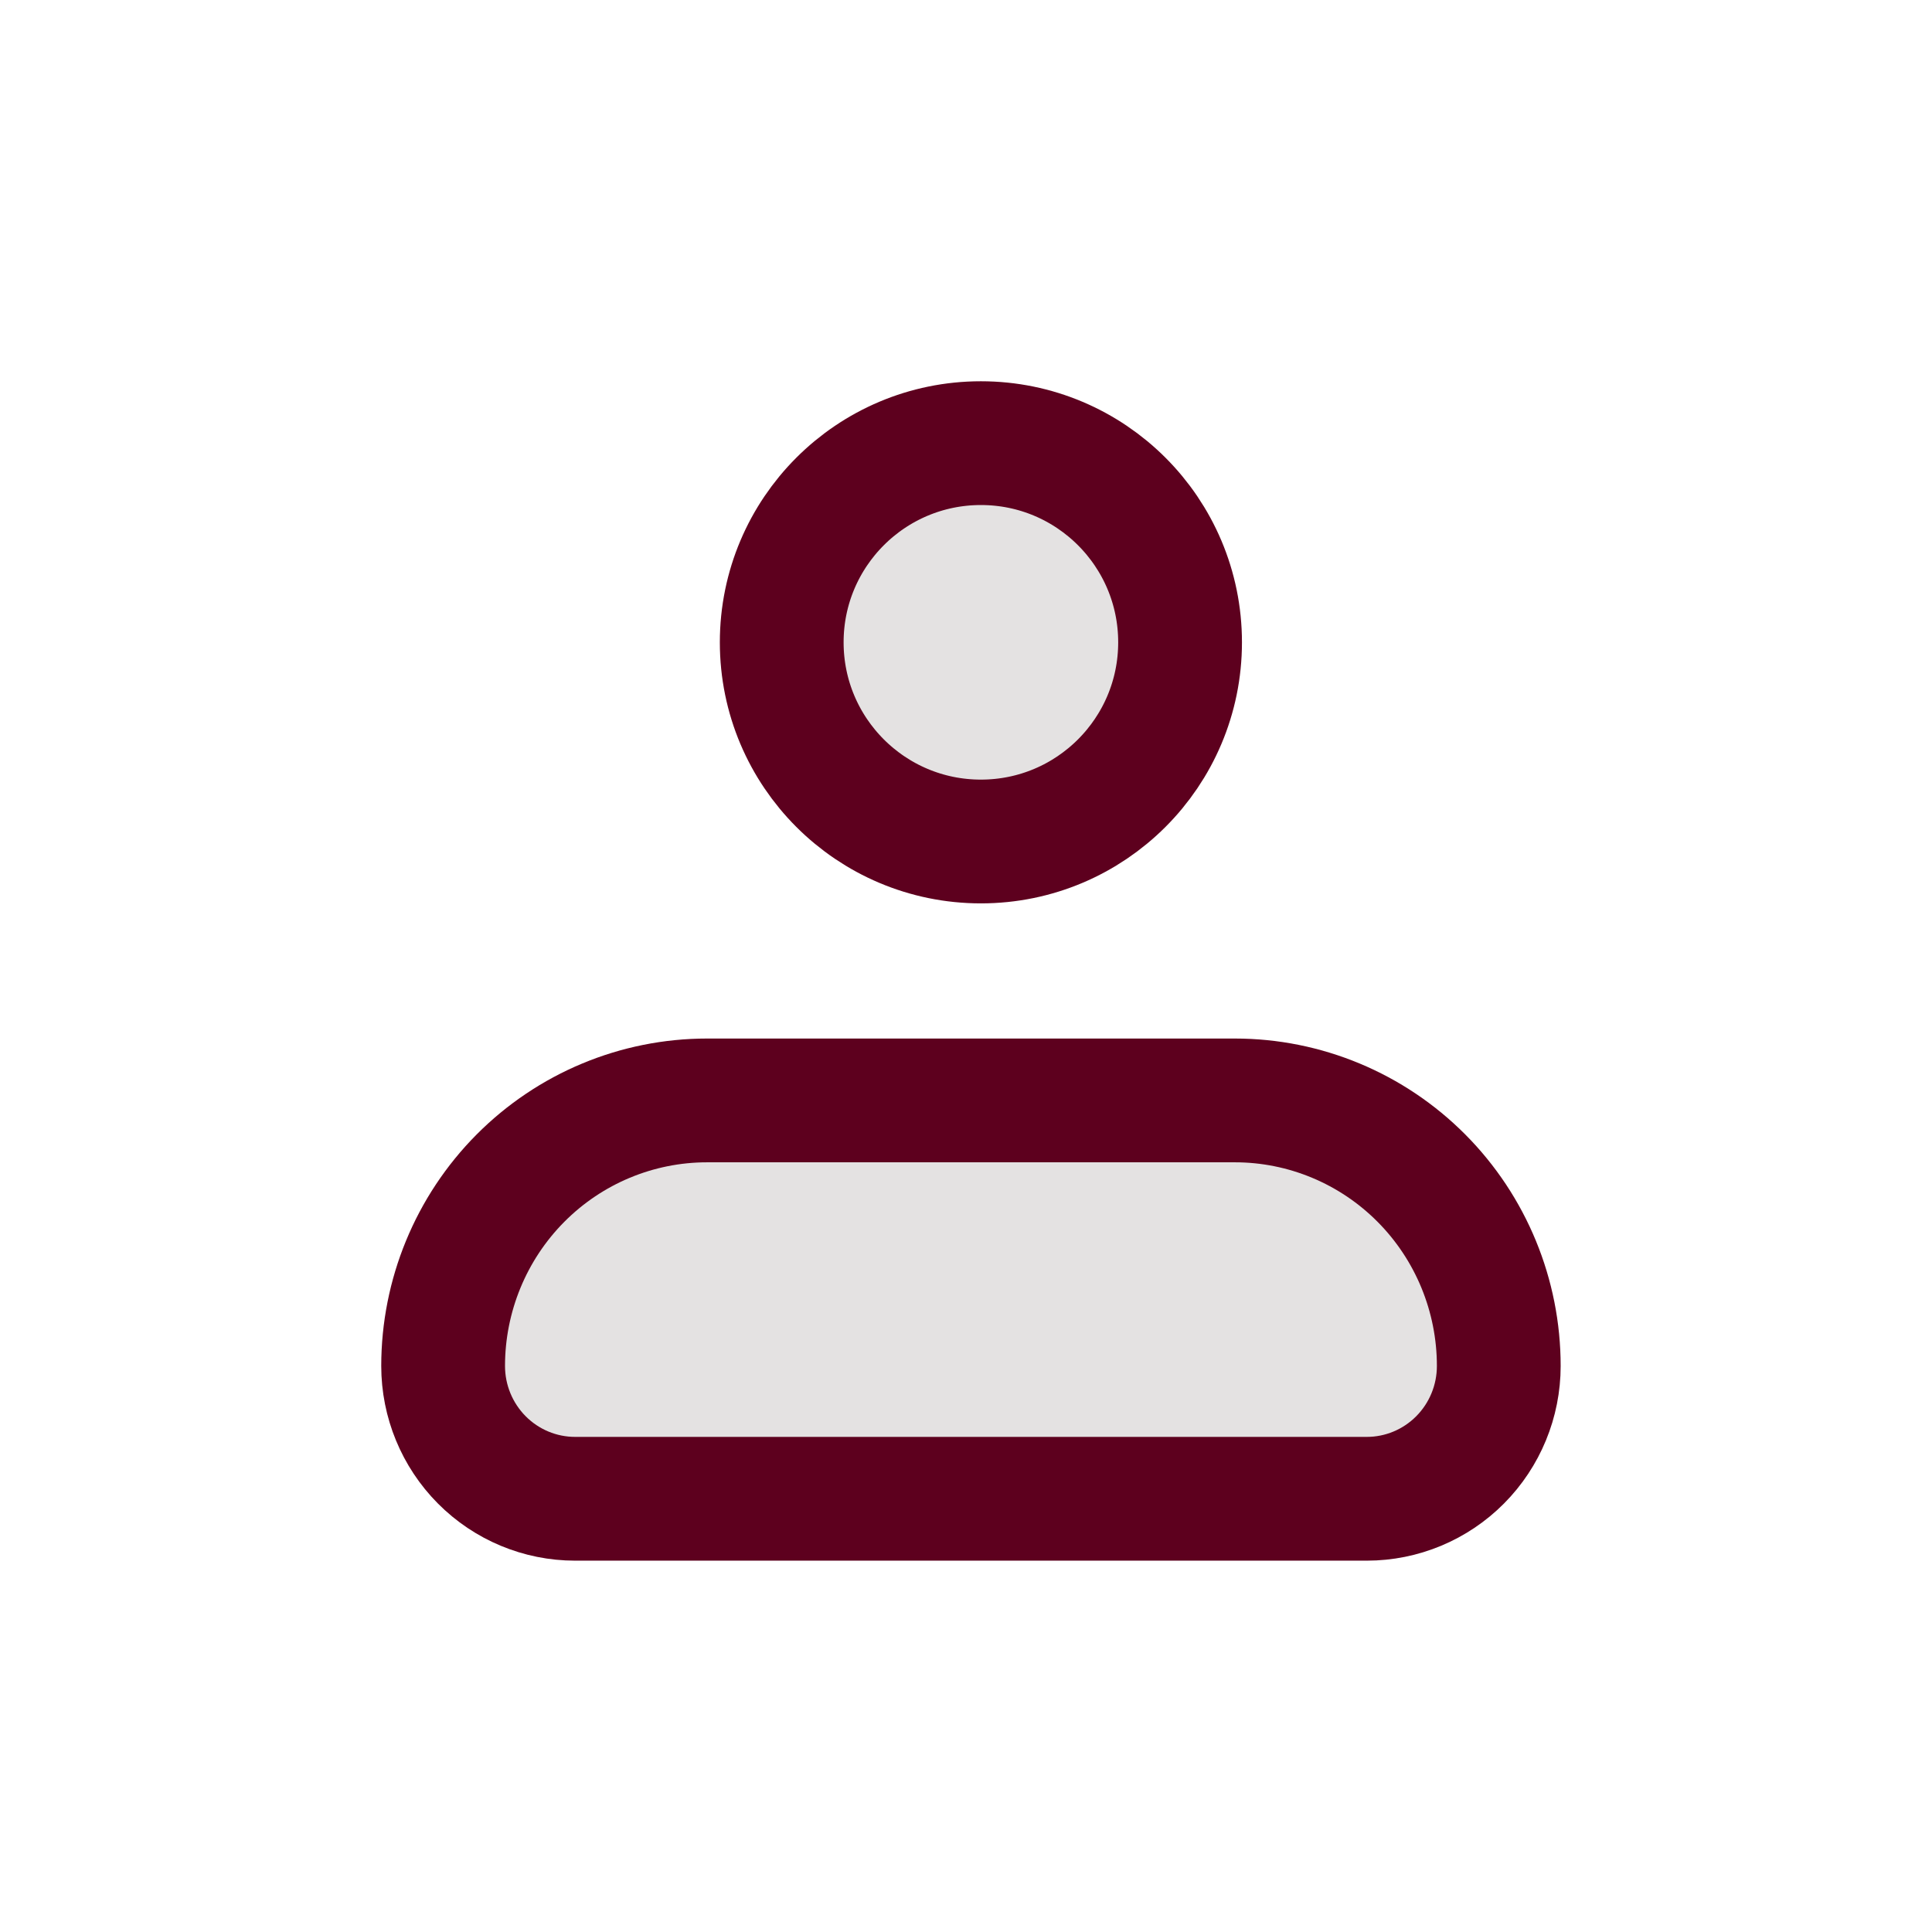
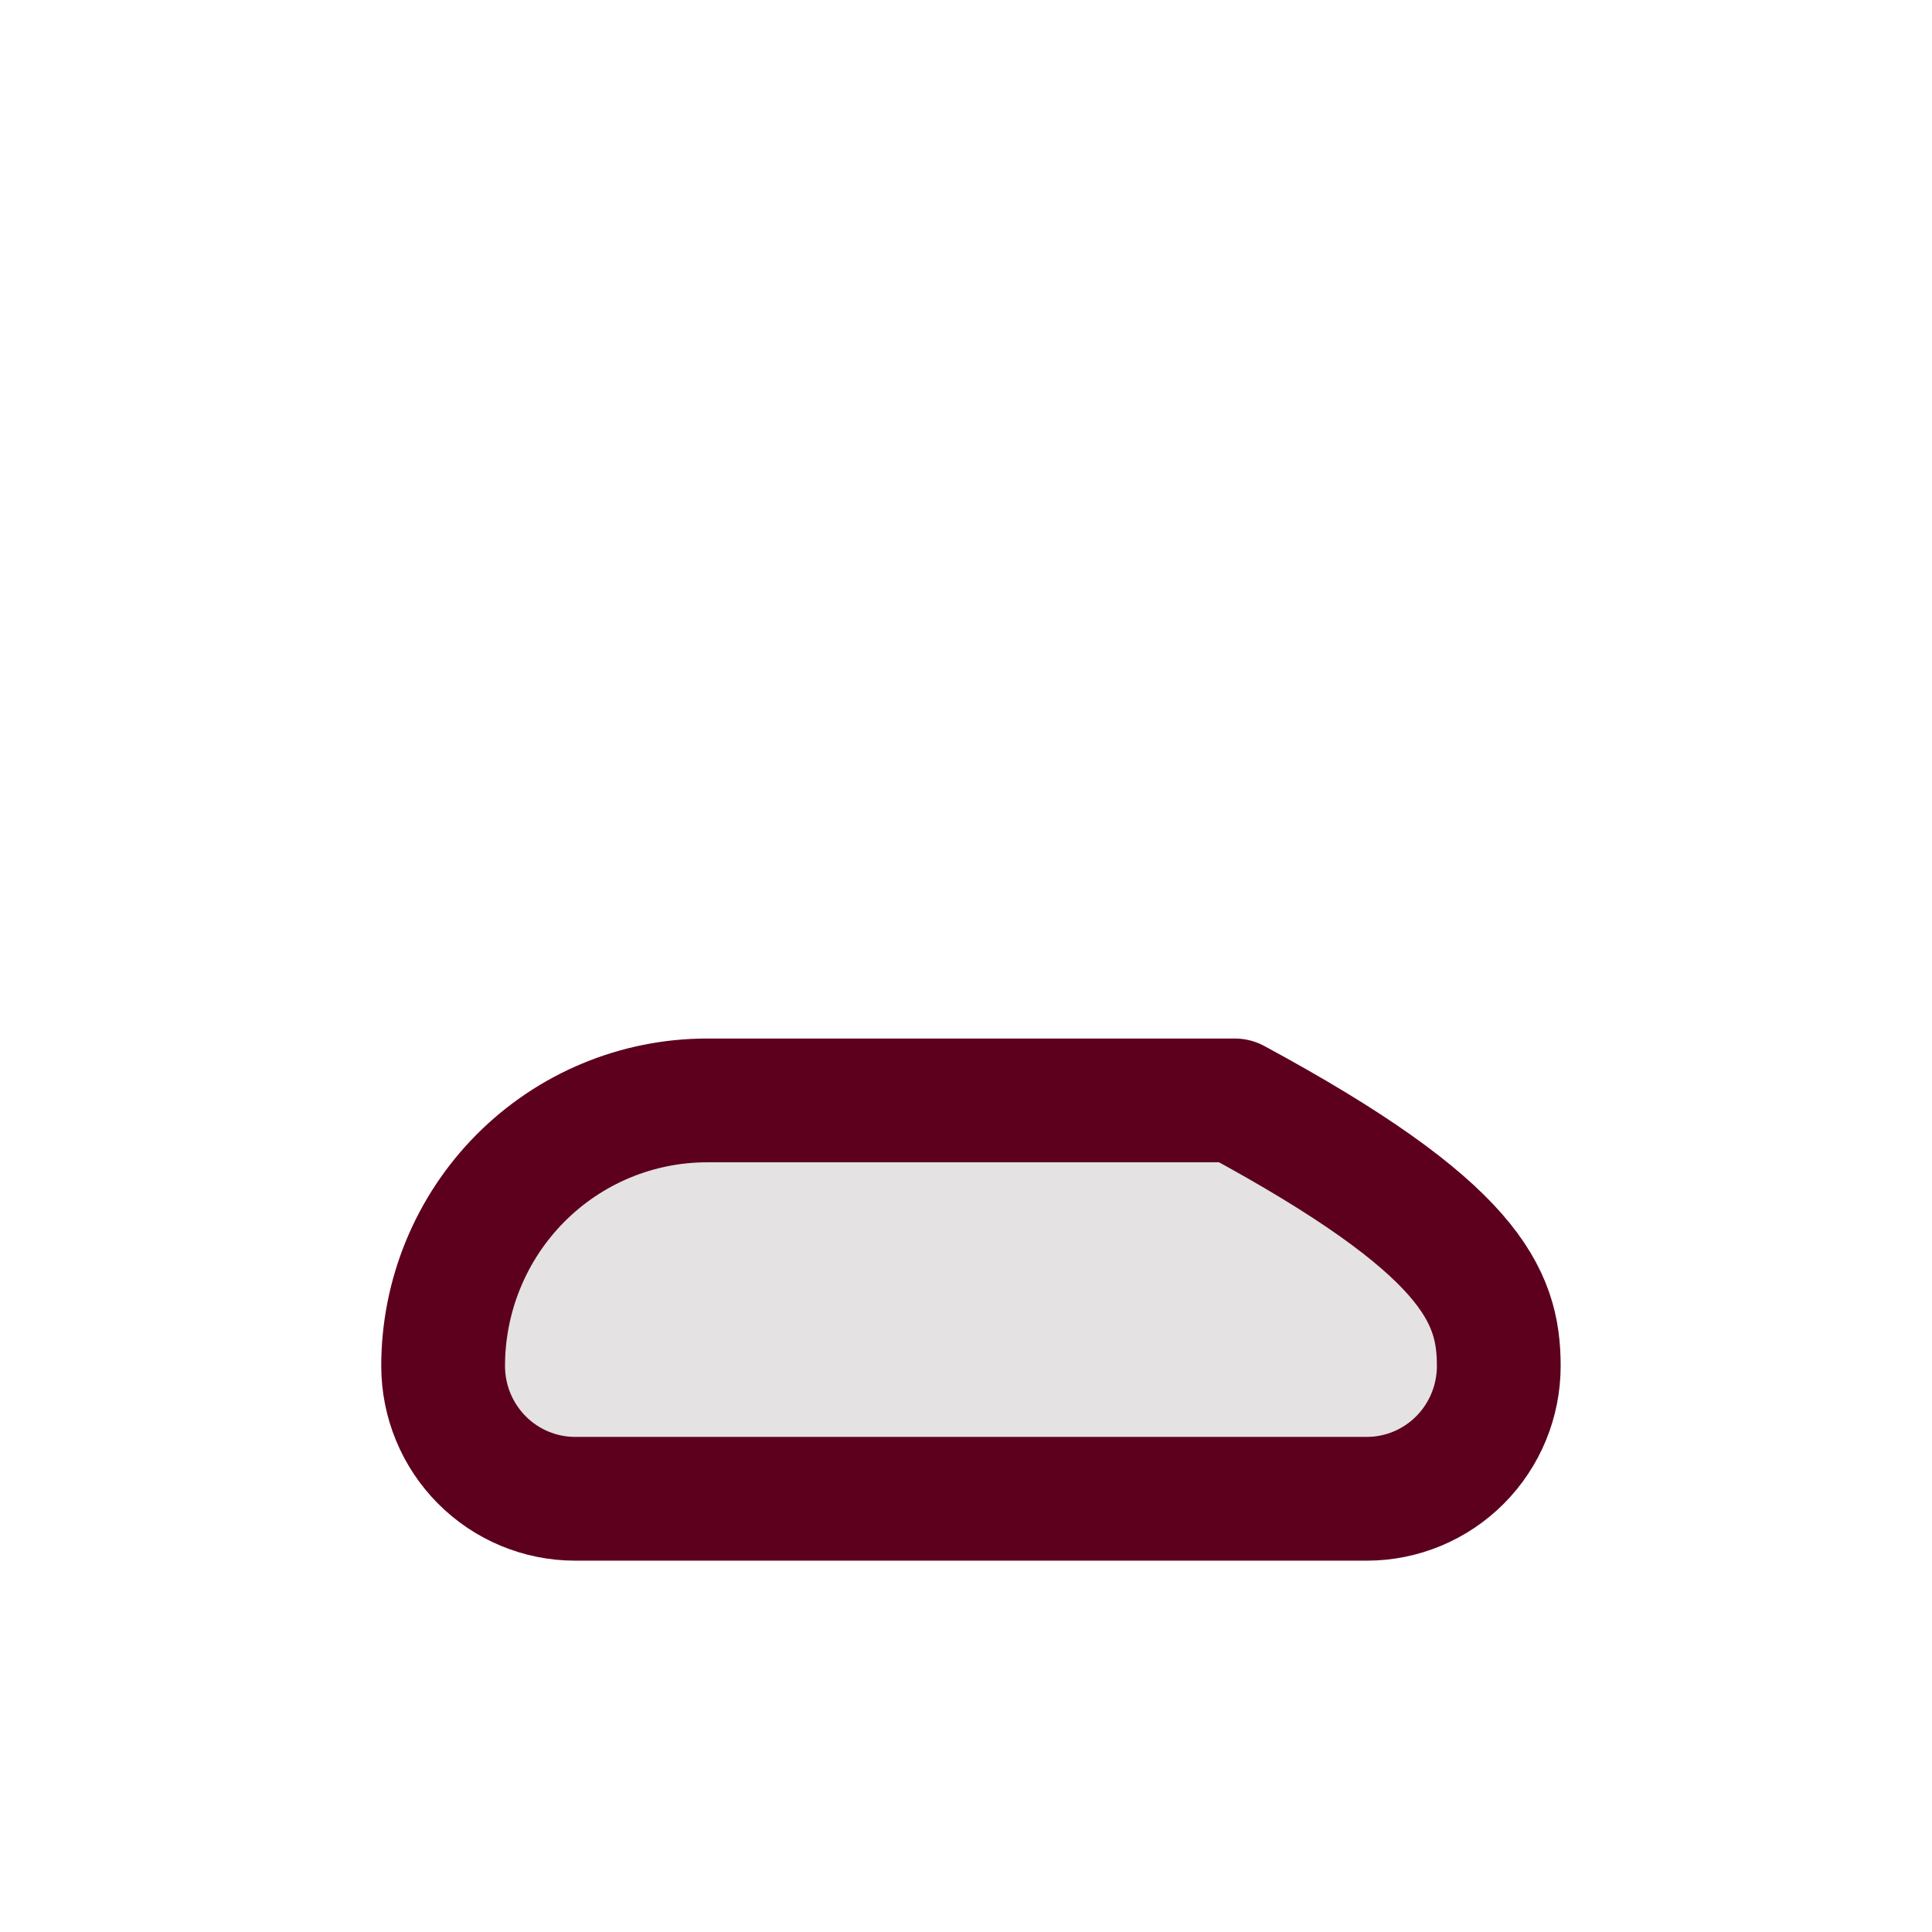
<svg xmlns="http://www.w3.org/2000/svg" width="97" height="97" viewBox="0 0 97 97" fill="none">
-   <path d="M22.248 68.582C22.248 65.046 23.645 61.654 26.129 59.154C28.614 56.654 31.984 55.249 35.498 55.249H61.999C65.513 55.249 68.883 56.654 71.368 59.154C73.853 61.654 75.249 65.046 75.249 68.582C75.249 70.35 74.551 72.046 73.308 73.296C72.066 74.546 70.381 75.249 68.624 75.249H28.874C27.116 75.249 25.431 74.546 24.189 73.296C22.947 72.046 22.248 70.35 22.248 68.582Z" fill="#E4E2E2" stroke="#5D001E" stroke-width="6.214" stroke-linejoin="round" />
-   <path d="M49.248 42.249C54.771 42.249 59.248 37.772 59.248 32.249C59.248 26.726 54.771 22.249 49.248 22.249C43.726 22.249 39.248 26.726 39.248 32.249C39.248 37.772 43.726 42.249 49.248 42.249Z" fill="#E4E2E2" stroke="#5D001E" stroke-width="6.214" />
+   <path d="M22.248 68.582C22.248 65.046 23.645 61.654 26.129 59.154C28.614 56.654 31.984 55.249 35.498 55.249H61.999C73.853 61.654 75.249 65.046 75.249 68.582C75.249 70.35 74.551 72.046 73.308 73.296C72.066 74.546 70.381 75.249 68.624 75.249H28.874C27.116 75.249 25.431 74.546 24.189 73.296C22.947 72.046 22.248 70.35 22.248 68.582Z" fill="#E4E2E2" stroke="#5D001E" stroke-width="6.214" stroke-linejoin="round" />
</svg>